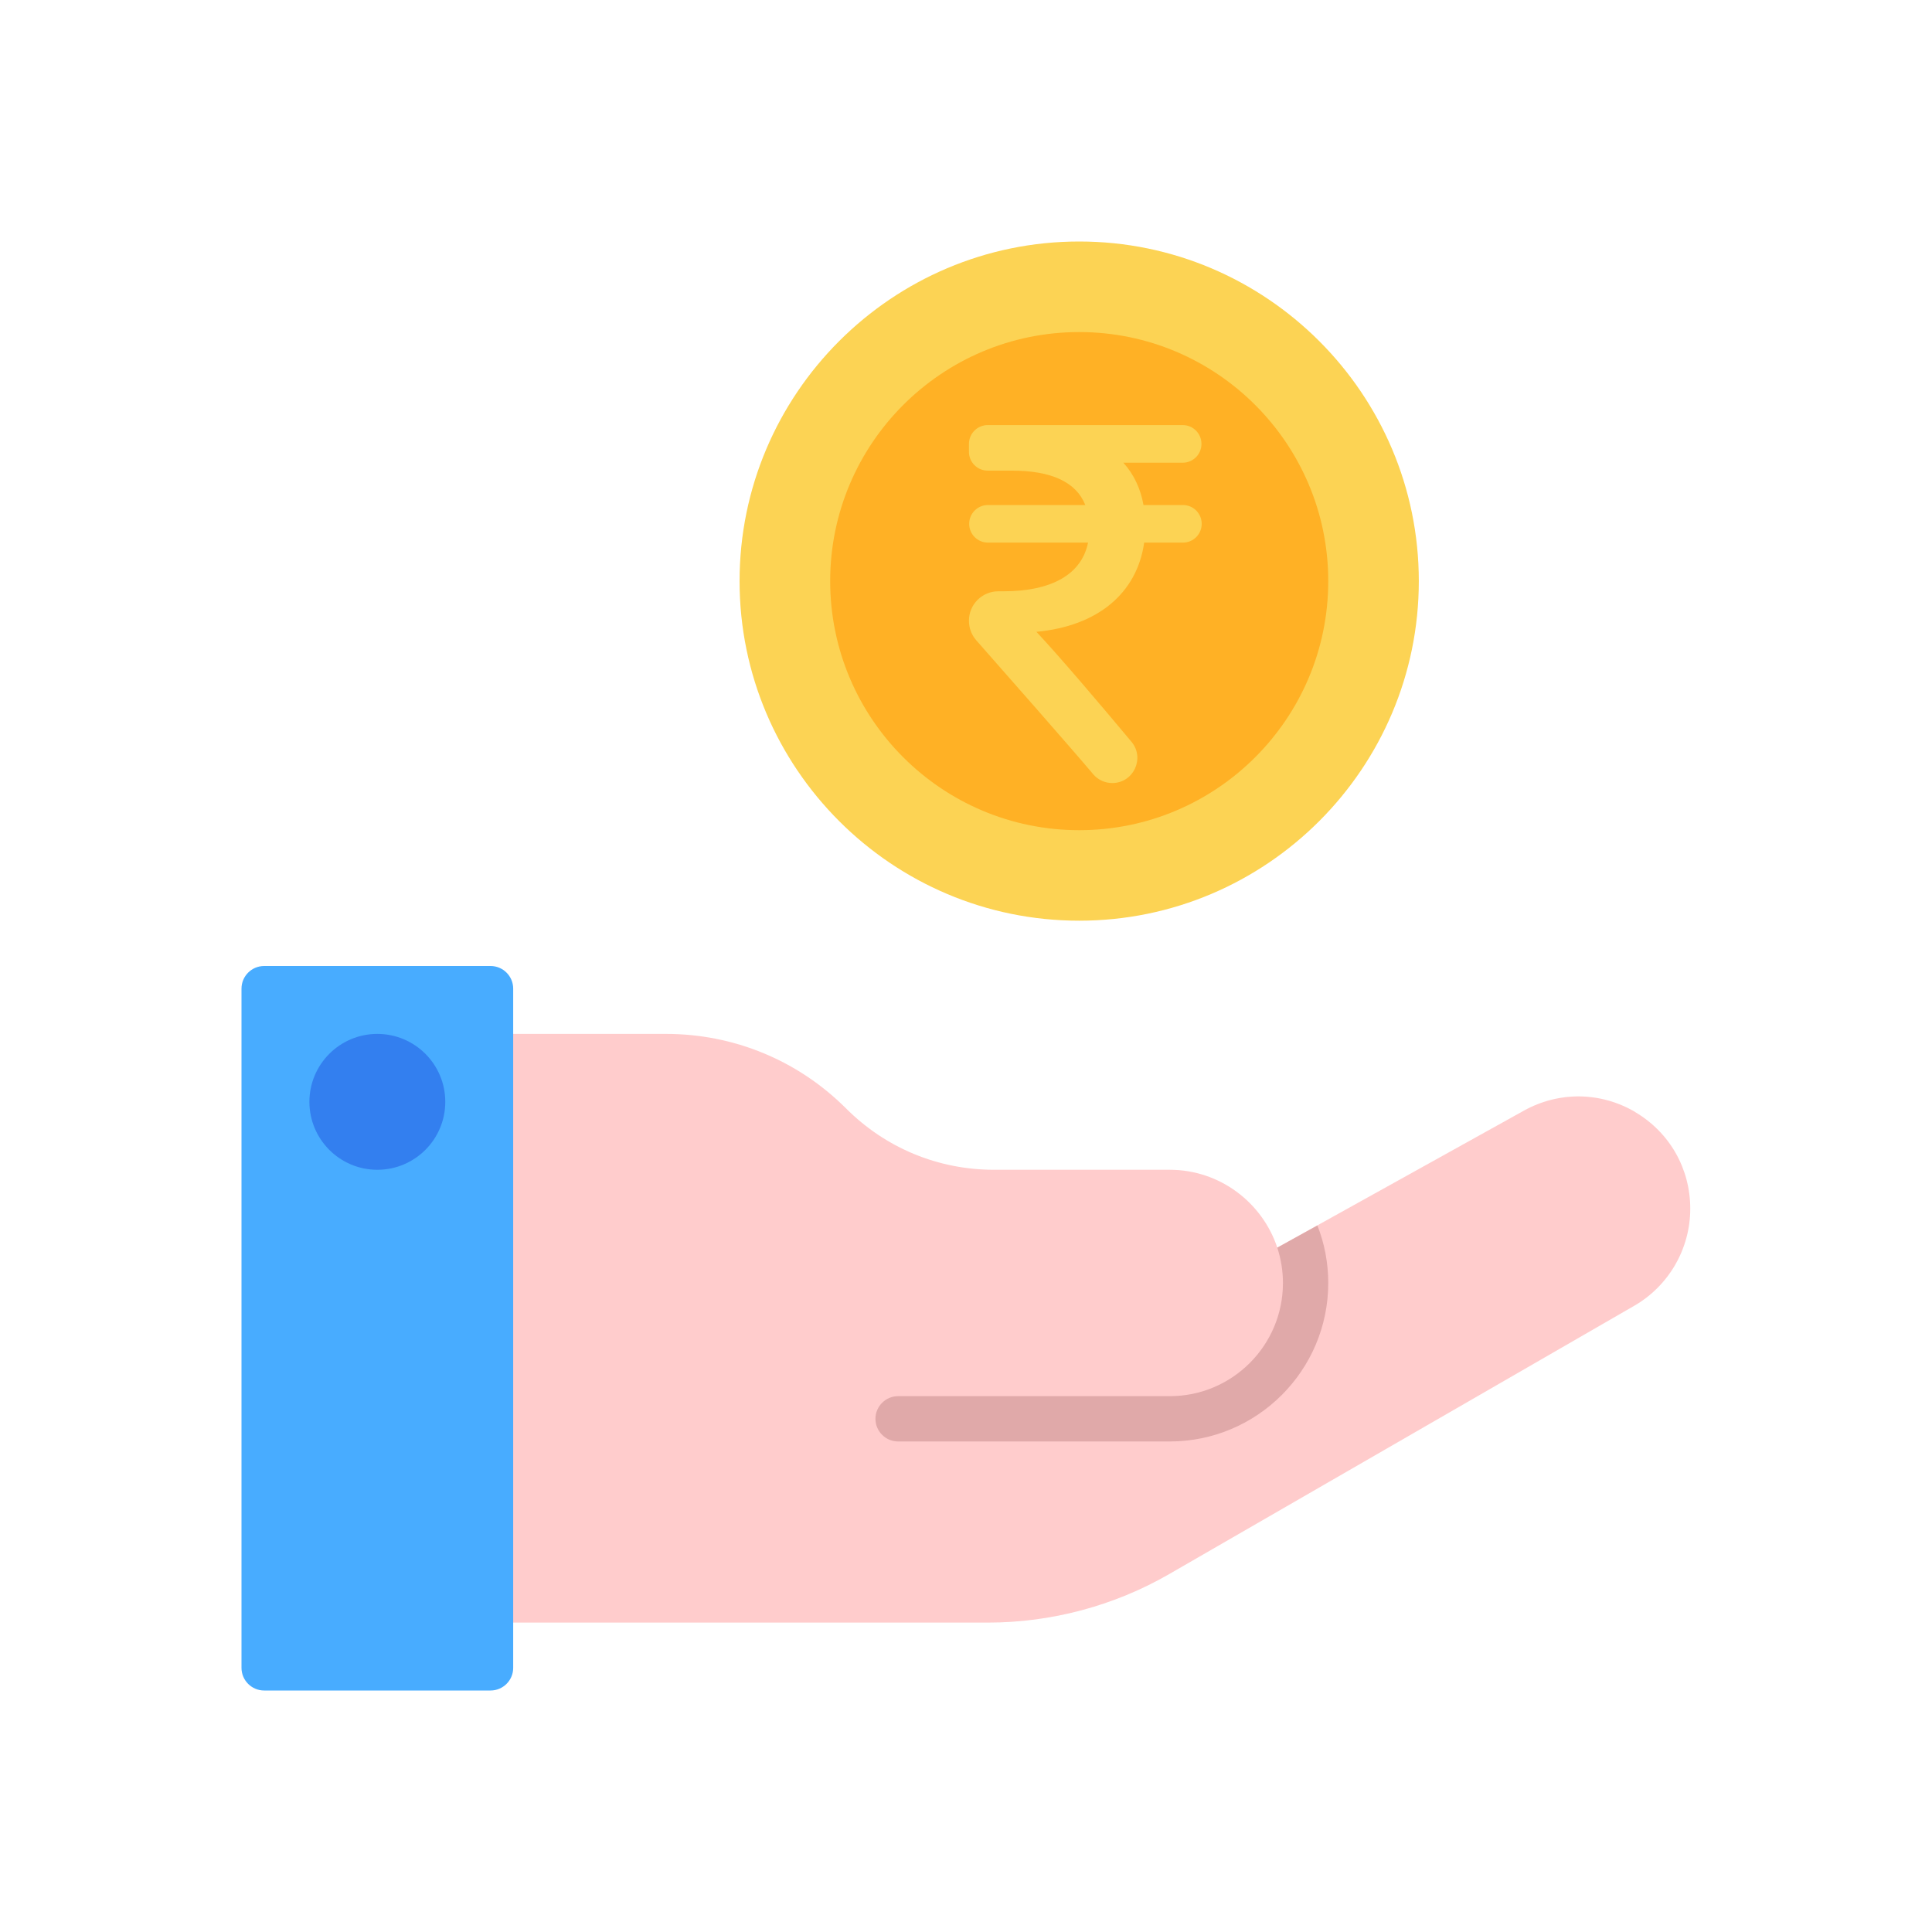
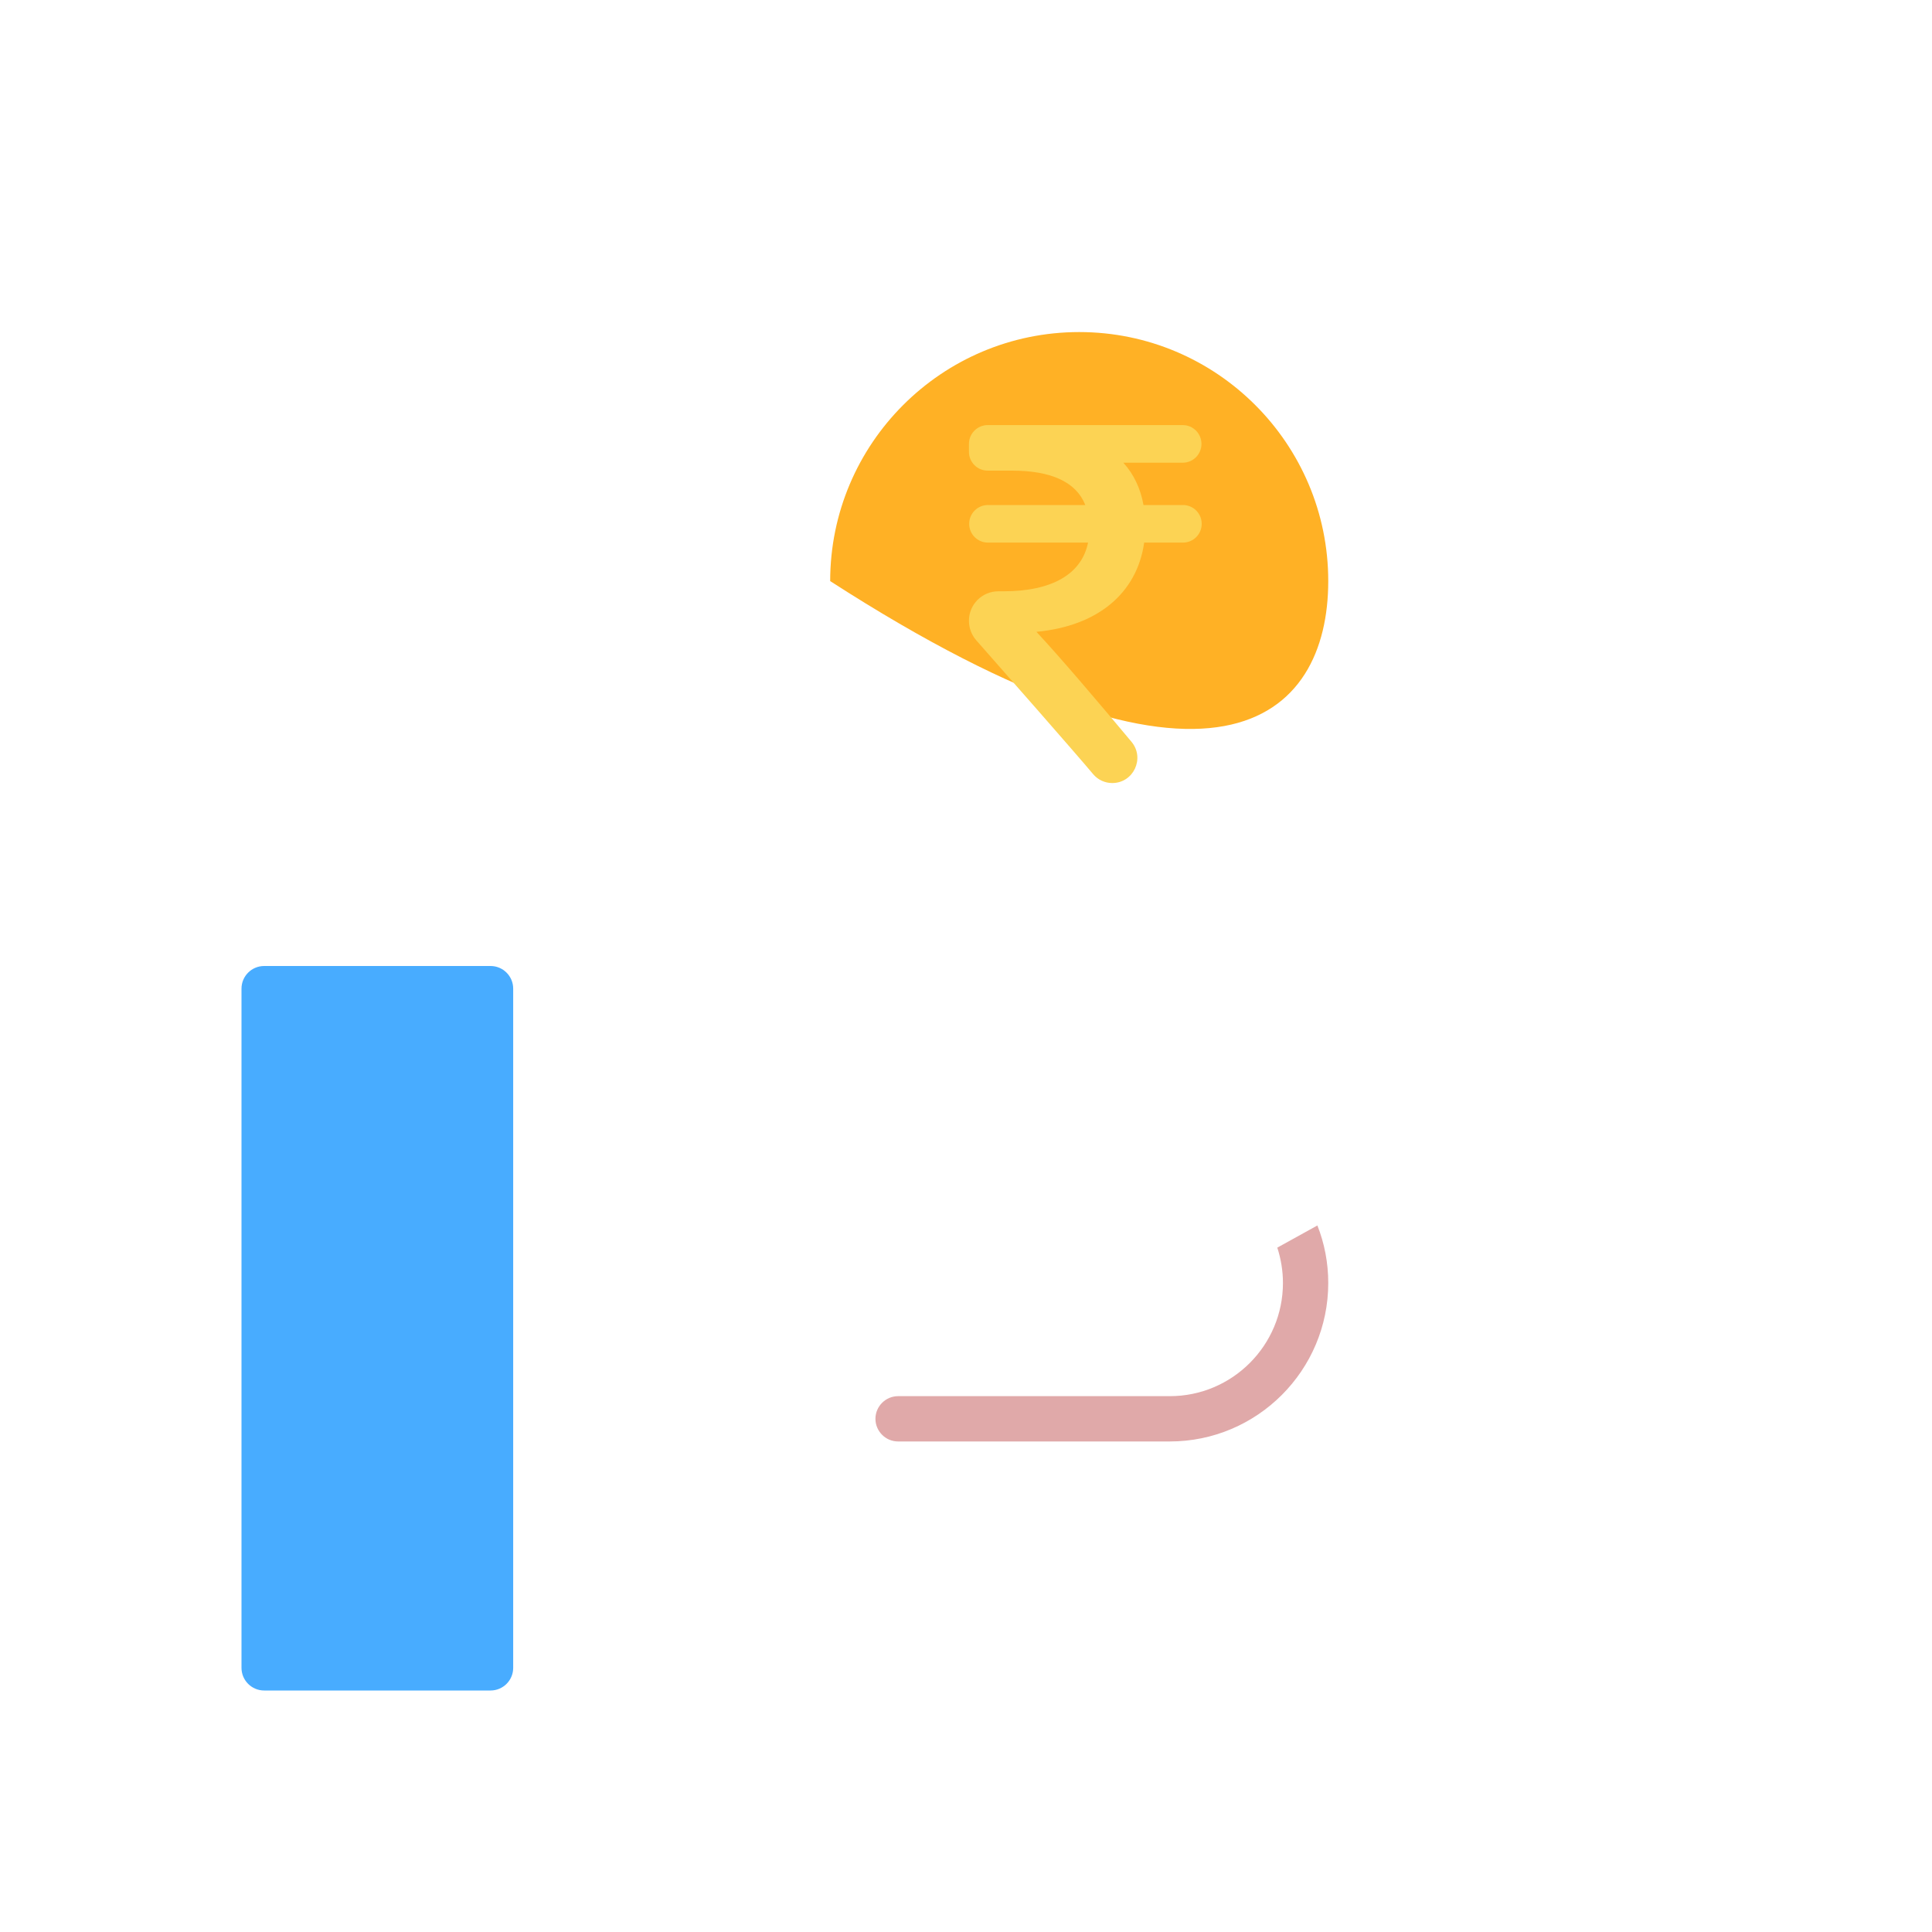
<svg xmlns="http://www.w3.org/2000/svg" width="40" height="40" viewBox="0 0 40 40" fill="none">
-   <path d="M33.856 23.023C33.139 22.602 32.276 22.592 31.55 22.995L26.445 25.831C26.136 24.898 25.255 24.219 24.219 24.219H20.581C19.423 24.219 18.336 23.769 17.516 22.948C16.522 21.955 15.195 21.406 13.789 21.406H10.152C9.894 21.406 9.683 21.617 9.683 21.875V33.125C9.683 33.383 9.894 33.594 10.152 33.594H20.455C21.767 33.594 23.066 33.247 24.205 32.591L33.833 27.036C34.55 26.623 34.995 25.855 34.995 25.025C34.995 24.195 34.569 23.445 33.852 23.023H33.856Z" fill="#FFCCCC" />
  <path d="M27.5 26.563C27.5 28.372 26.028 29.844 24.219 29.844H18.594C18.336 29.844 18.125 29.633 18.125 29.375C18.125 29.117 18.336 28.906 18.594 28.906H24.219C25.512 28.906 26.562 27.856 26.562 26.563C26.562 26.309 26.52 26.061 26.445 25.831L27.275 25.372C27.42 25.738 27.5 26.141 27.5 26.563Z" fill="#E0A9A9" />
  <path d="M10.156 20H5.469C5.21 20 5 20.21 5 20.469V34.531C5 34.79 5.21 35 5.469 35H10.156C10.415 35 10.625 34.79 10.625 34.531V20.469C10.625 20.21 10.415 20 10.156 20Z" fill="#48ACFF" />
-   <path d="M7.812 24.219C8.589 24.219 9.219 23.589 9.219 22.812C9.219 22.036 8.589 21.406 7.812 21.406C7.036 21.406 6.406 22.036 6.406 22.812C6.406 23.589 7.036 24.219 7.812 24.219Z" fill="#337FEF" />
-   <path d="M22.344 5C18.467 5 15.312 8.155 15.312 12.031C15.312 15.908 18.467 19.062 22.344 19.062C26.22 19.062 29.375 15.908 29.375 12.031C29.375 8.155 26.22 5 22.344 5Z" fill="#FCD354" />
-   <path d="M22.344 6.875C19.498 6.875 17.188 9.186 17.188 12.031C17.188 14.877 19.498 17.188 22.344 17.188C25.189 17.188 27.5 14.877 27.5 12.031C27.5 9.186 25.189 6.875 22.344 6.875Z" fill="#FFB125" />
+   <path d="M22.344 6.875C19.498 6.875 17.188 9.186 17.188 12.031C25.189 17.188 27.5 14.877 27.5 12.031C27.5 9.186 25.189 6.875 22.344 6.875Z" fill="#FFB125" />
  <path d="M24.491 8.801H20.45C20.235 8.801 20.061 8.975 20.061 9.191V9.355C20.061 9.57 20.235 9.744 20.45 9.744H20.952C21.772 9.744 22.283 9.983 22.47 10.456H20.455C20.239 10.456 20.066 10.63 20.066 10.845C20.066 11.061 20.239 11.234 20.455 11.234H22.527C22.395 11.886 21.781 12.242 20.778 12.242H20.67C20.333 12.242 20.061 12.514 20.061 12.851C20.061 13.002 20.113 13.142 20.211 13.255C20.708 13.817 22.269 15.594 22.634 16.03C22.733 16.147 22.878 16.212 23.028 16.212C23.469 16.212 23.708 15.697 23.427 15.359C22.813 14.623 21.945 13.601 21.458 13.081C22.719 12.964 23.539 12.289 23.689 11.234H24.491C24.706 11.234 24.88 11.061 24.88 10.845C24.88 10.63 24.706 10.456 24.491 10.456H23.675C23.614 10.114 23.474 9.819 23.258 9.58H24.486C24.702 9.58 24.875 9.406 24.875 9.191C24.875 8.975 24.702 8.801 24.486 8.801H24.491Z" fill="#FCD354" />
</svg>